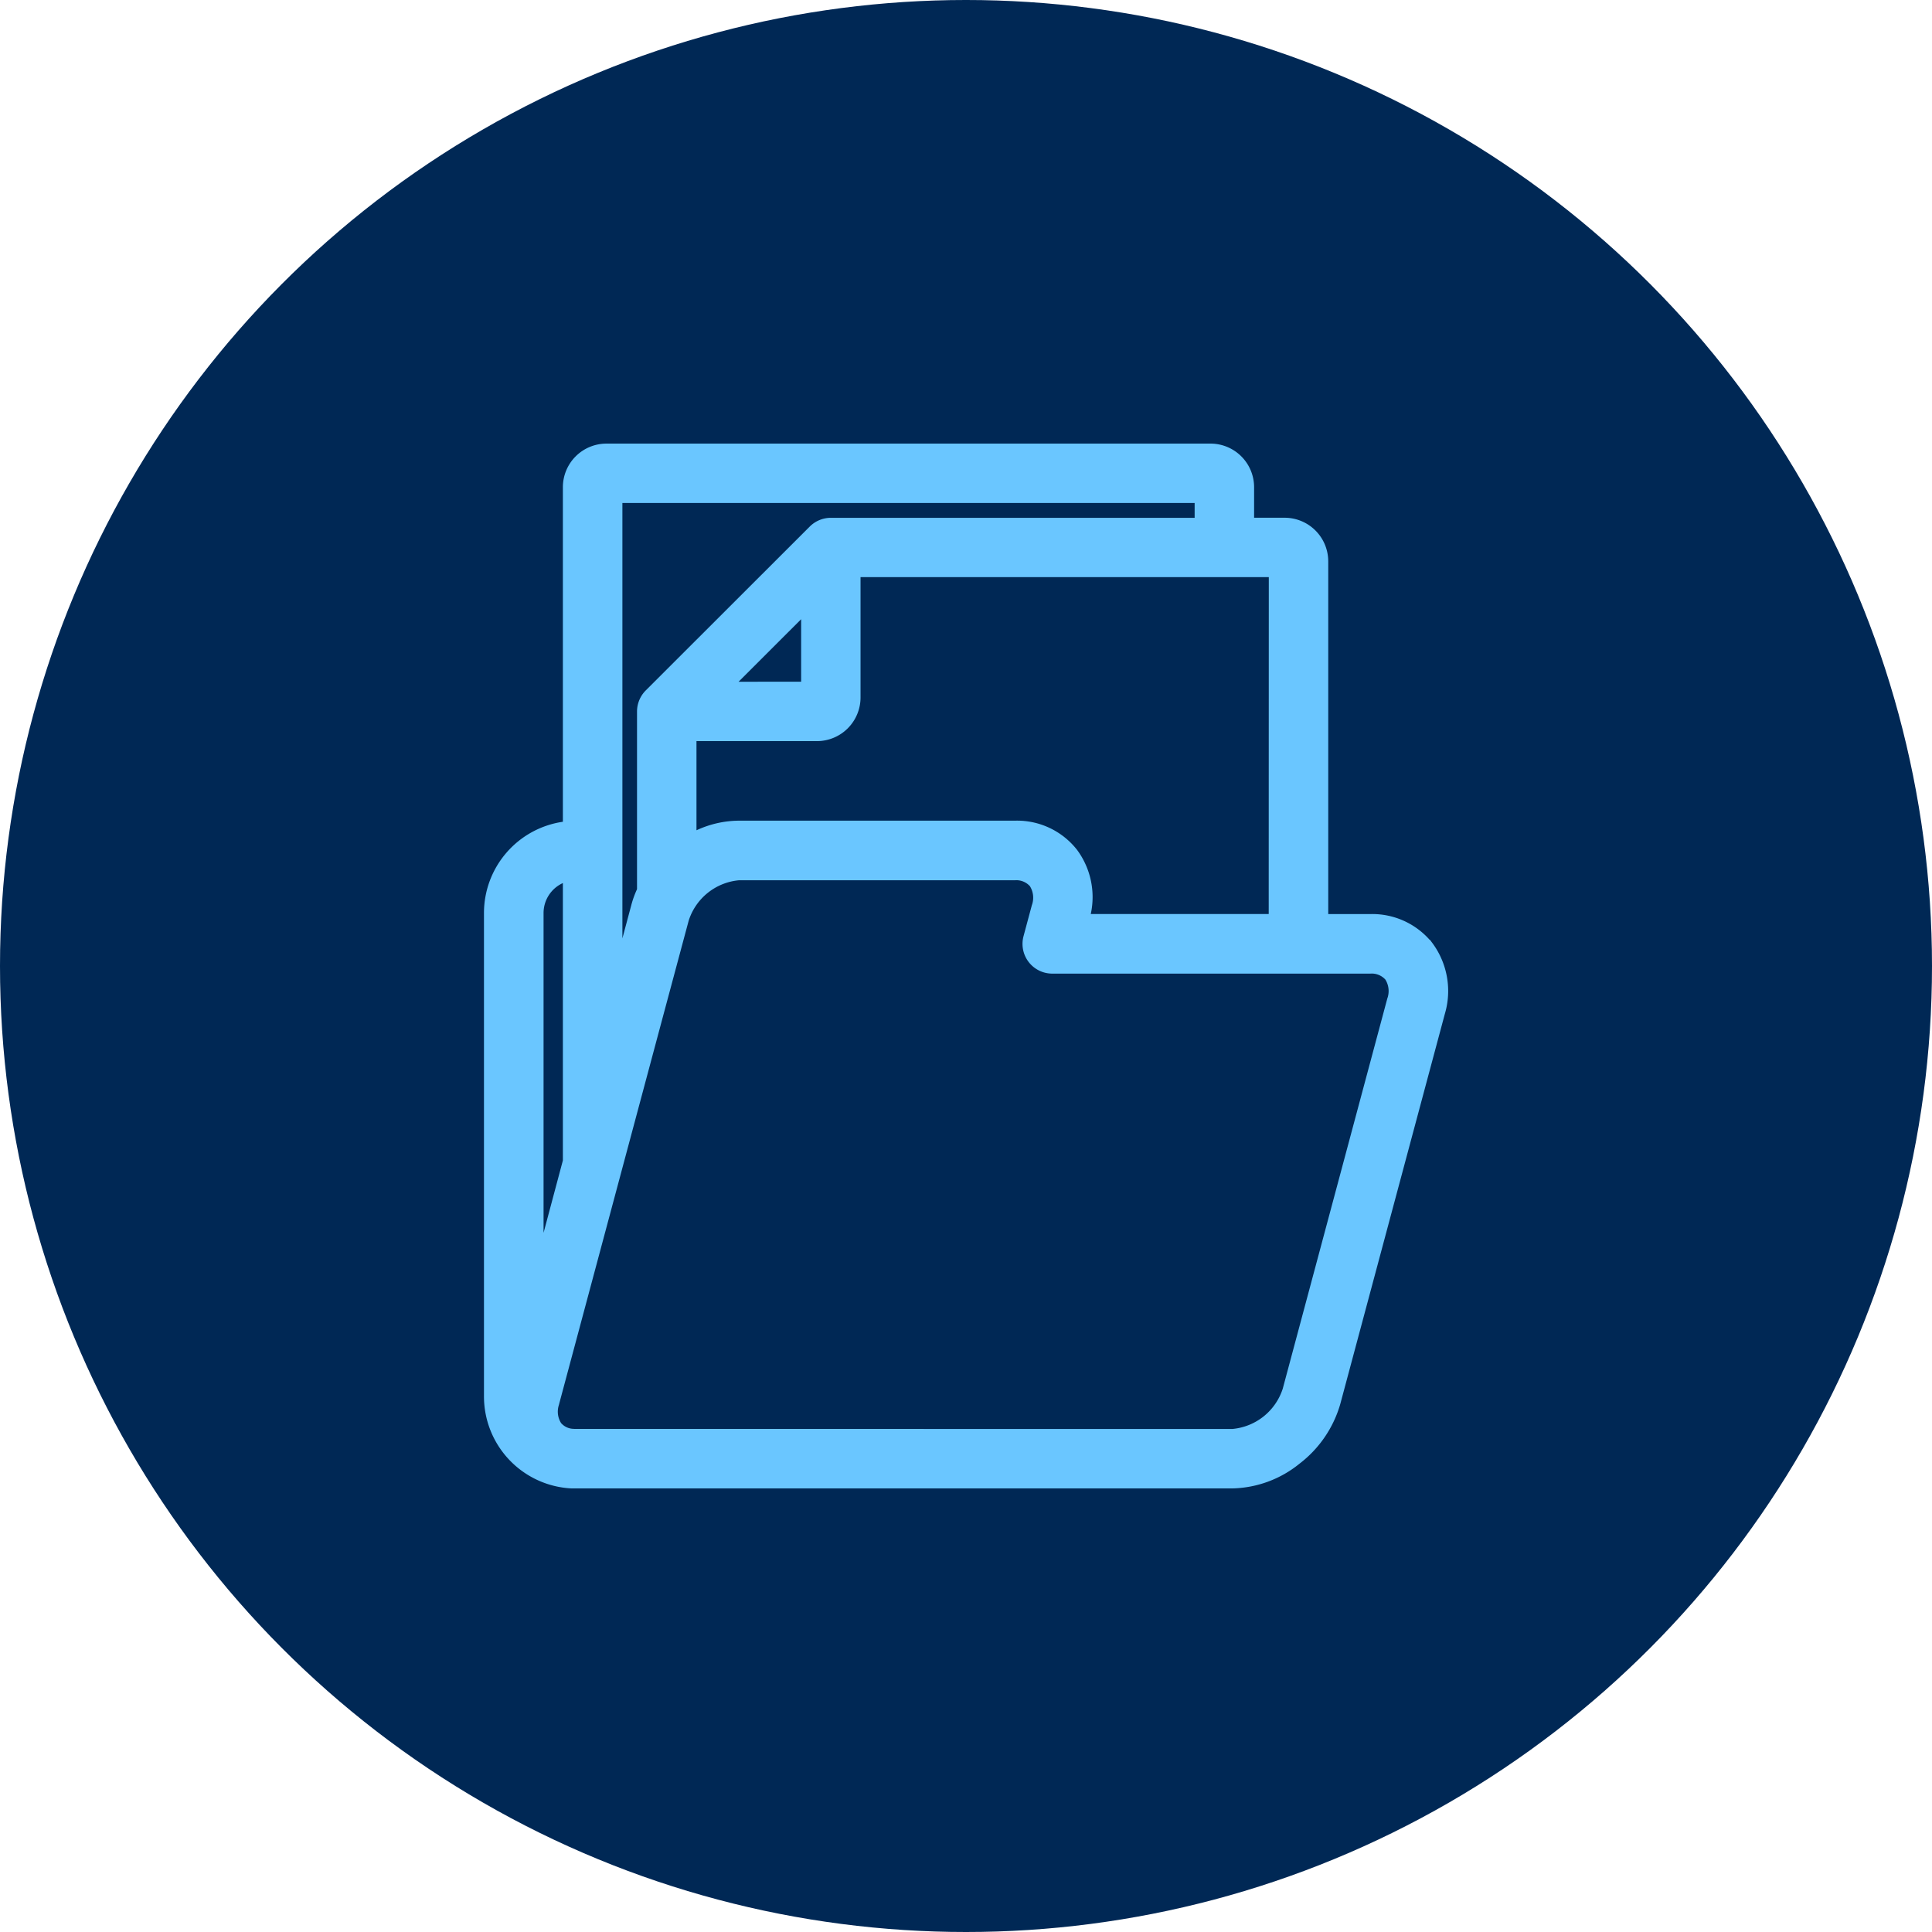
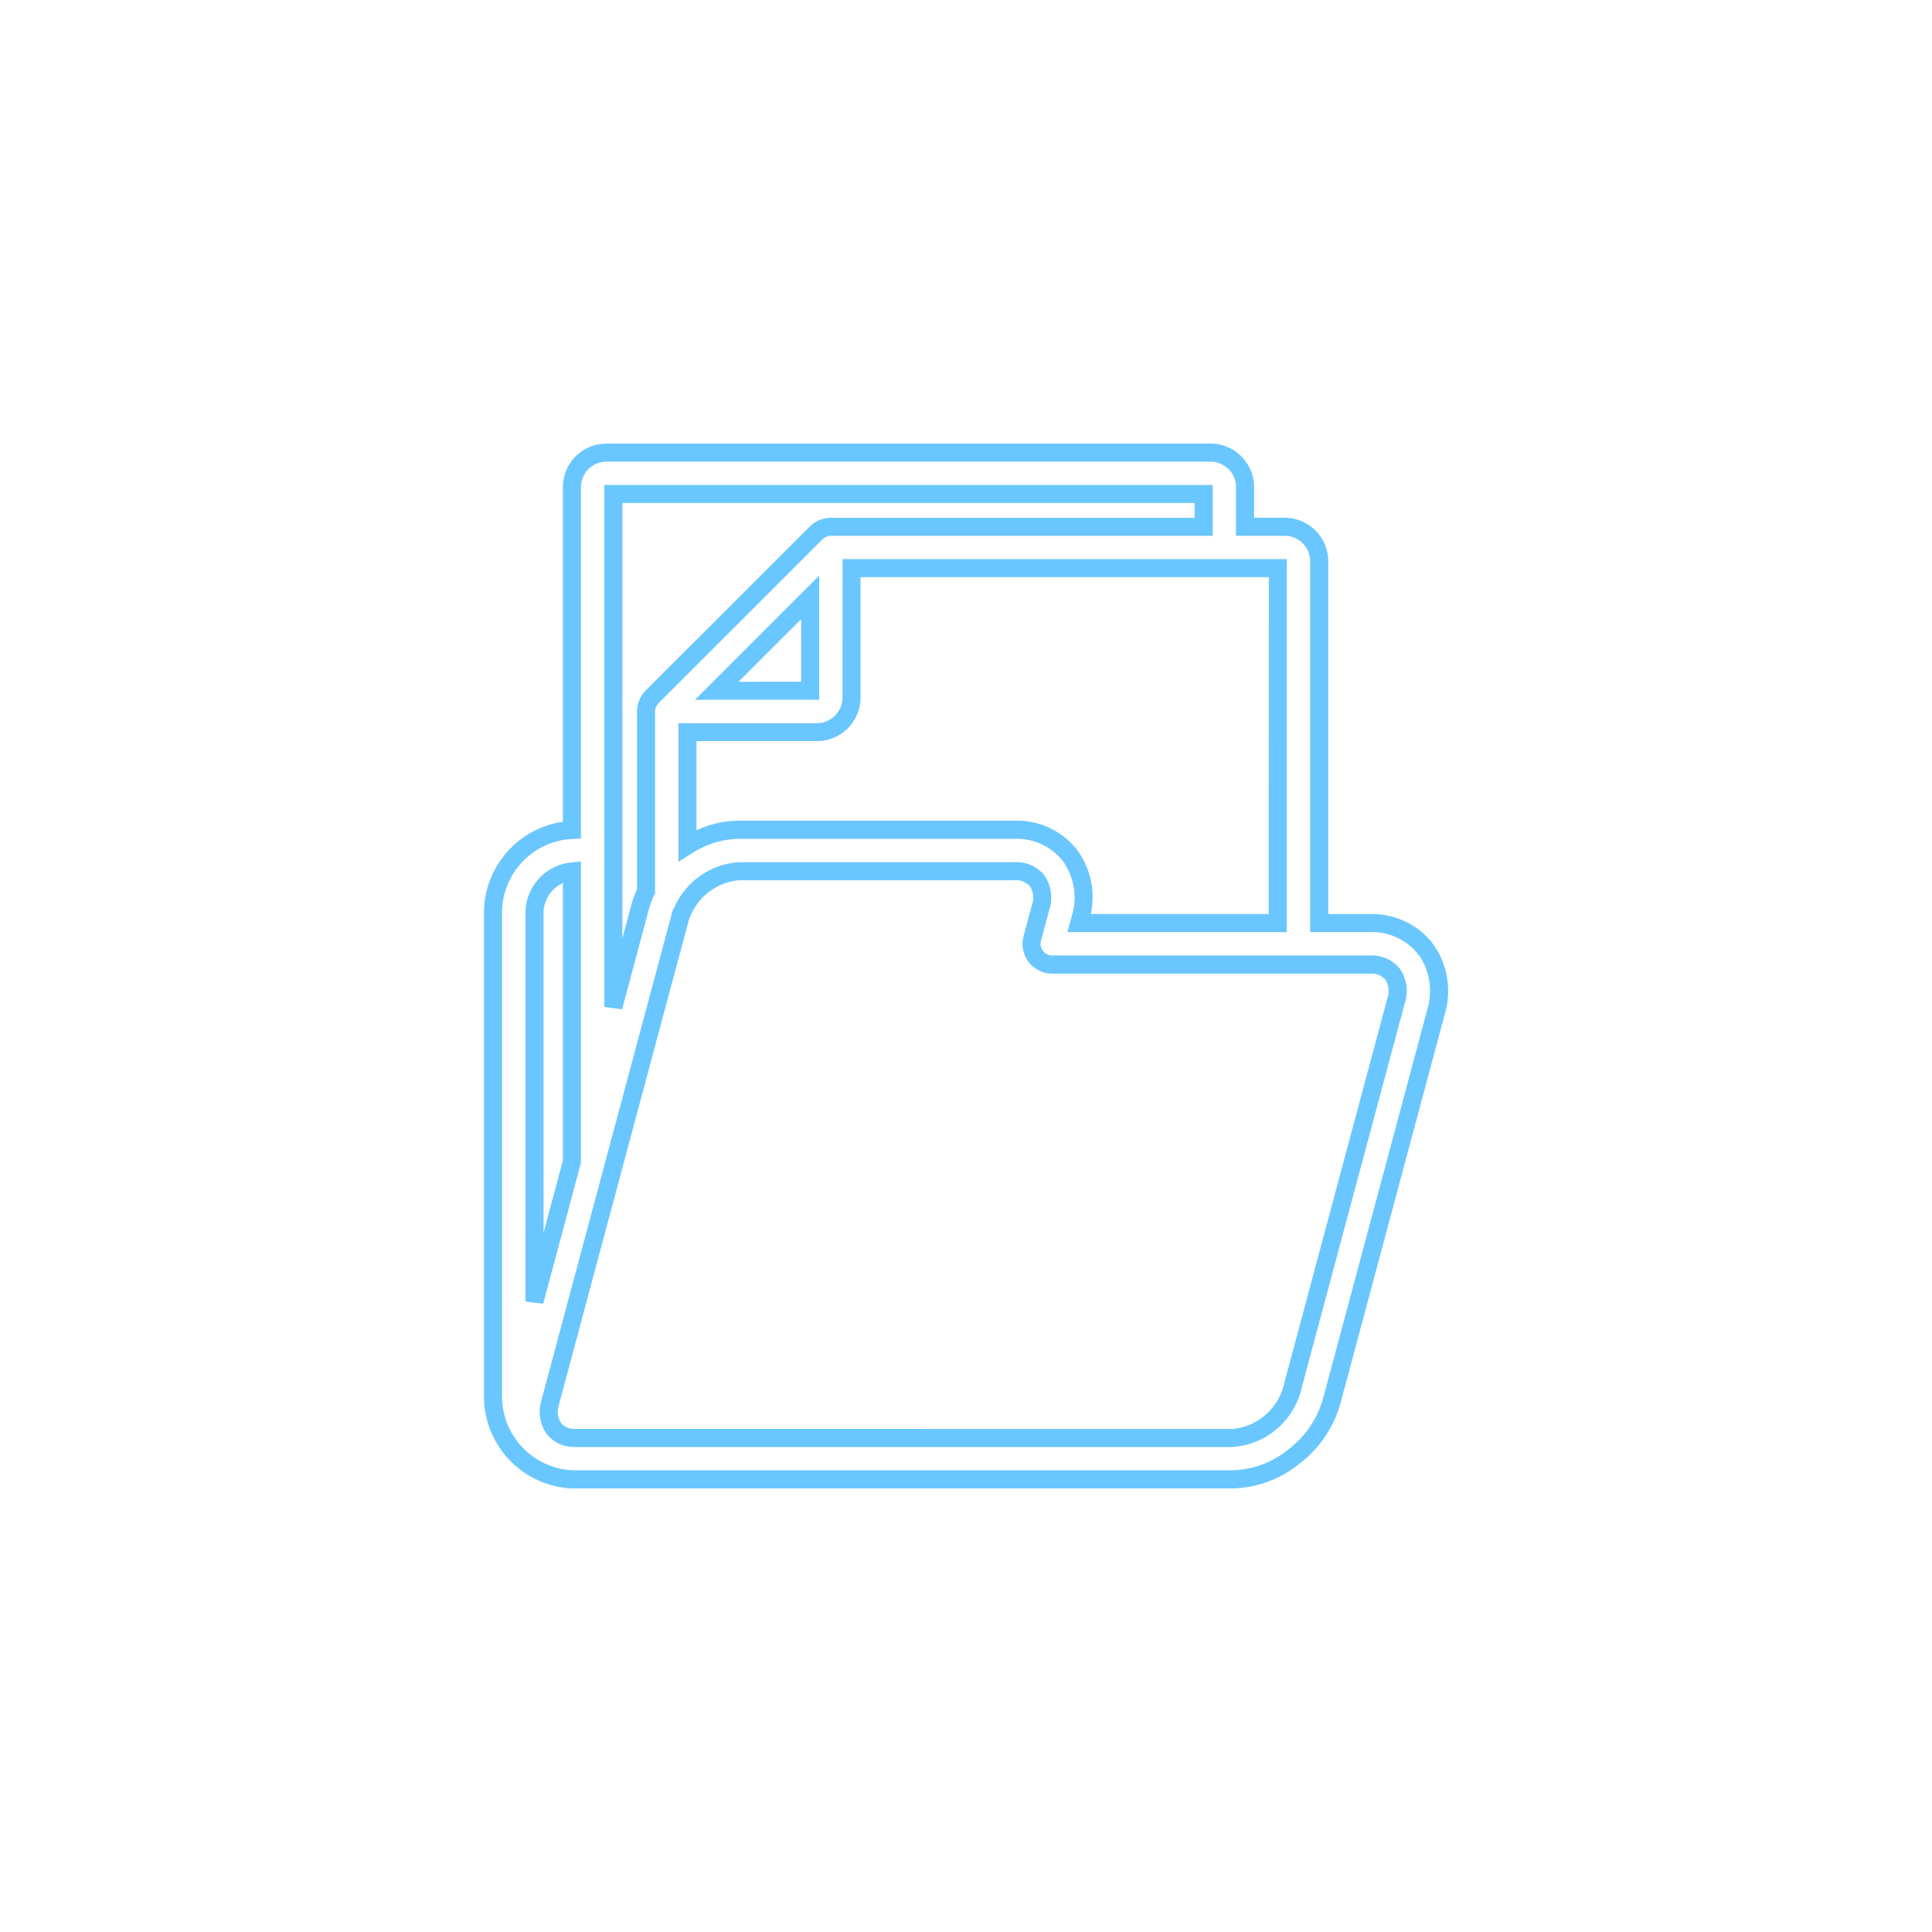
<svg xmlns="http://www.w3.org/2000/svg" width="107" height="107" viewBox="0 0 107 107">
  <g id="BBA-Home-HelpTimeline-Medicare-4-ComparePlans" transform="translate(-139.563 -3892.148)">
-     <circle id="Ellipse_49" data-name="Ellipse 49" cx="53.5" cy="53.5" r="53.5" transform="translate(139.563 3892.148)" fill="#002855" />
-     <path id="AdobeStock_1300262578" d="M51.633,27.488a3.731,3.731,0,0,0-3.047-1.422H45.758V6.029a1.914,1.914,0,0,0-1.913-1.913H41.652V1.923A1.914,1.914,0,0,0,39.739.01H6.283A1.914,1.914,0,0,0,4.37,1.923V20.908A4.607,4.607,0,0,0,0,25.5V52.278A4.6,4.6,0,0,0,4.37,56.87c.082,0,.161,0,.235,0h36.35a6.049,6.049,0,0,0,5.487-4.3l5.788-21.6a3.973,3.973,0,0,0-.59-3.48ZM39.359,4.116H18.713a1.155,1.155,0,0,0-.812.334L8.814,13.532a1.159,1.159,0,0,0-.338.812V24.3a4.966,4.966,0,0,0-.334.9L6.666,30.712V2.3H39.359ZM12.393,13.2l5.17-5.17V13.2h-5.17ZM43.462,26.066h-11l.074-.272a3.964,3.964,0,0,0-.59-3.475A3.734,3.734,0,0,0,28.908,20.9H13.621a5.412,5.412,0,0,0-2.853.87V15.491h7.169a1.918,1.918,0,0,0,1.917-1.913V6.408H43.462Zm-33.105-.272a3.726,3.726,0,0,1,3.265-2.6H28.908a1.488,1.488,0,0,1,1.224.524,1.682,1.682,0,0,1,.194,1.484l-.462,1.719a1.144,1.144,0,0,0,.2.994,1.156,1.156,0,0,0,.911.449H48.59a1.5,1.5,0,0,1,1.229.524,1.675,1.675,0,0,1,.194,1.488l-5.788,21.6a3.73,3.73,0,0,1-3.273,2.606H4.6a1.247,1.247,0,0,1-.177-.008H4.391a1.416,1.416,0,0,1-1.018-.515,1.671,1.671,0,0,1-.21-1.426.343.343,0,0,0,.016-.062l5.788-21.6,1.385-5.174ZM4.37,23.2v16.07L2.3,47.021V25.5A2.308,2.308,0,0,1,4.37,23.2Z" transform="translate(166.867 3917.206)" fill="#6ac6ff" />
    <path id="AdobeStock_1300262578_-_Outline" data-name="AdobeStock_1300262578 - Outline" d="M6.283-.49H39.739a2.416,2.416,0,0,1,2.413,2.413V3.616h1.693a2.416,2.416,0,0,1,2.413,2.413V25.566h2.328a4.242,4.242,0,0,1,3.284,1.422h.018l.15.2a4.466,4.466,0,0,1,.676,3.913L46.925,52.7a6.373,6.373,0,0,1-2.261,3.307,6.1,6.1,0,0,1-3.709,1.368H4.605l-.124,0-.111,0H4.345A5.1,5.1,0,0,1-.5,52.278V25.5a5.109,5.109,0,0,1,4.37-5.046V1.923A2.416,2.416,0,0,1,6.283-.49ZM51.36,27.954l-.124-.162a3.238,3.238,0,0,0-2.65-1.226H45.258V6.029a1.415,1.415,0,0,0-1.413-1.413H41.152V1.923A1.415,1.415,0,0,0,39.739.51H6.283A1.415,1.415,0,0,0,4.87,1.923V21.384l-.475.023A4.094,4.094,0,0,0,.5,25.5V52.278A4.1,4.1,0,0,0,4.384,56.37l.123,0,.1,0h36.35a5.1,5.1,0,0,0,3.092-1.155,5.369,5.369,0,0,0,1.912-2.778l5.788-21.6A3.523,3.523,0,0,0,51.36,27.954ZM6.166,1.8H39.859V4.616H18.713a.657.657,0,0,0-.462.191L9.168,13.886a.663.663,0,0,0-.192.459V24.416l-.05.1a4.448,4.448,0,0,0-.3.808L7.149,30.841l-.983-.129Zm32.693,1H7.166V26.911l.493-1.841a5.437,5.437,0,0,1,.317-.882V14.345a1.661,1.661,0,0,1,.485-1.166L17.547,4.1a1.654,1.654,0,0,1,1.166-.48H38.859Zm-19.5,3.106H43.962V26.566H31.812l.246-.9a3.47,3.47,0,0,0-.5-3.04A3.244,3.244,0,0,0,28.908,21.4H13.621a4.894,4.894,0,0,0-2.587.793l-.766.481v-7.68h7.669a1.417,1.417,0,0,0,1.417-1.413Zm23.607,1H20.355v6.669a2.418,2.418,0,0,1-2.417,2.413H11.269v4.937a5.667,5.667,0,0,1,2.353-.532H28.908a4.223,4.223,0,0,1,3.439,1.617,4.4,4.4,0,0,1,.759,3.553h9.855Zm-24.9-.087V13.7H11.186Zm-1,5.877V9.236L13.6,12.7ZM4.87,22.652V39.34l-2.091,7.81L1.8,47.021V25.5a2.808,2.808,0,0,1,2.524-2.79Zm-1,16.557V23.849A1.823,1.823,0,0,0,2.8,25.5V43.22Zm9.751-16.517H28.908a1.976,1.976,0,0,1,1.621.719,2.172,2.172,0,0,1,.281,1.917l-.462,1.72a.646.646,0,0,0,.112.559.66.66,0,0,0,.515.254H48.59a1.981,1.981,0,0,1,1.625.719,2.152,2.152,0,0,1,.28,1.924l-5.788,21.6a4.213,4.213,0,0,1-3.756,2.976H4.6a1.877,1.877,0,0,1-.208-.008H4.365l-.026,0a1.9,1.9,0,0,1-1.365-.71,2.163,2.163,0,0,1-.3-1.846l.02-.074L9.968,25.293H10A4.224,4.224,0,0,1,13.621,22.692Zm27.329,31.39a3.236,3.236,0,0,0,2.79-2.235l5.788-21.6a1.211,1.211,0,0,0-.106-1.053,1.015,1.015,0,0,0-.833-.33H30.974a1.647,1.647,0,0,1-1.593-2.07l.463-1.722a1.21,1.21,0,0,0-.108-1.05,1.009,1.009,0,0,0-.828-.328H13.621a3.231,3.231,0,0,0-2.782,2.231l-.1.371h0L9.45,31.1,3.666,52.685a.83.83,0,0,1-.023.087,1.183,1.183,0,0,0,.128.984.937.937,0,0,0,.647.318h.037l.035.005a.965.965,0,0,0,.107,0Z" transform="translate(166.867 3917.206)" fill="#6ac6ff" />
  </g>
</svg>